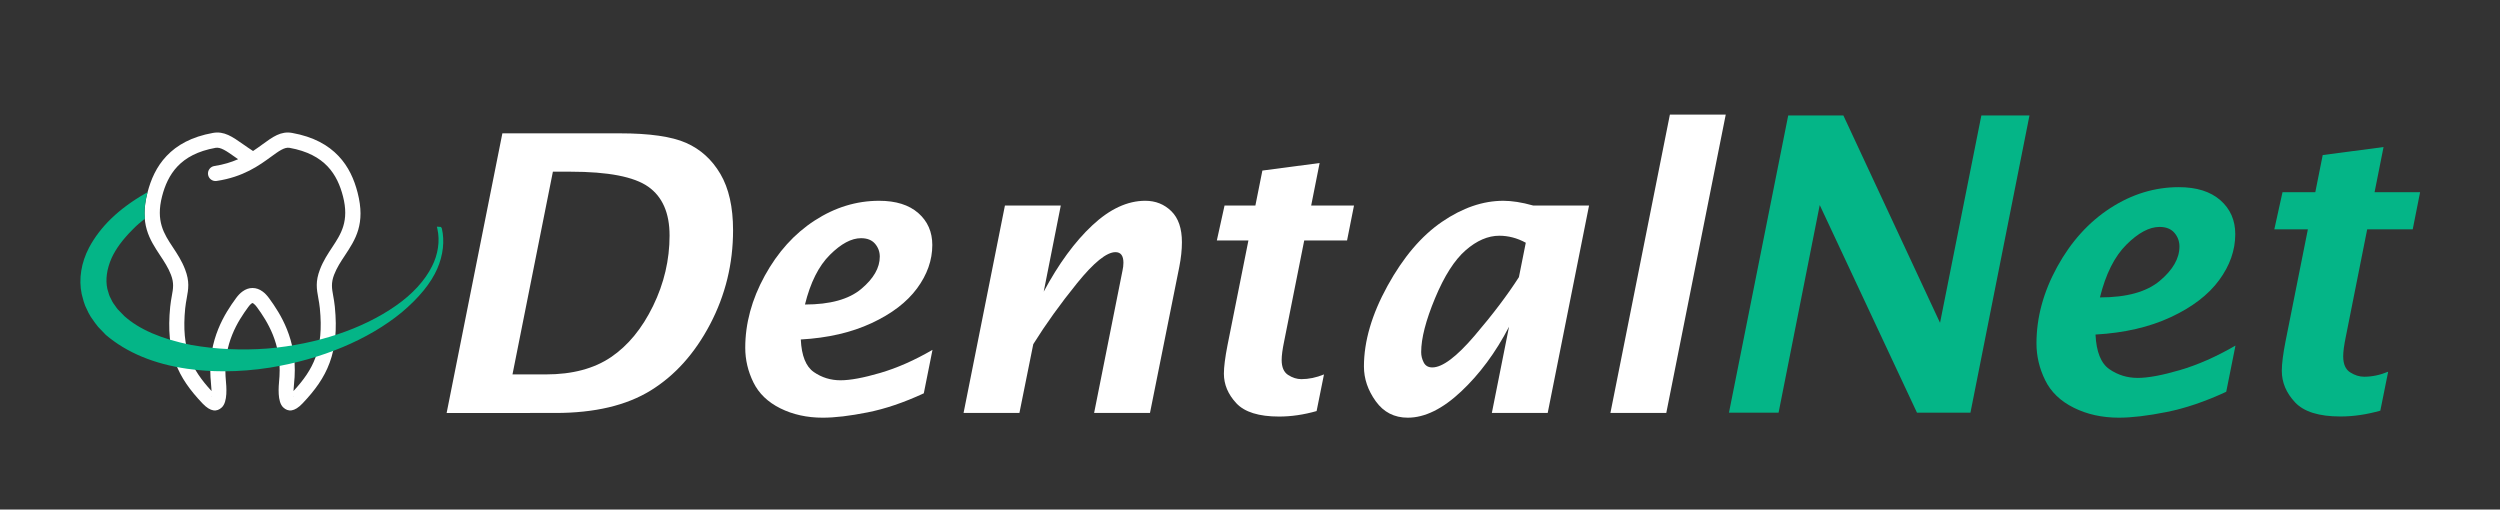
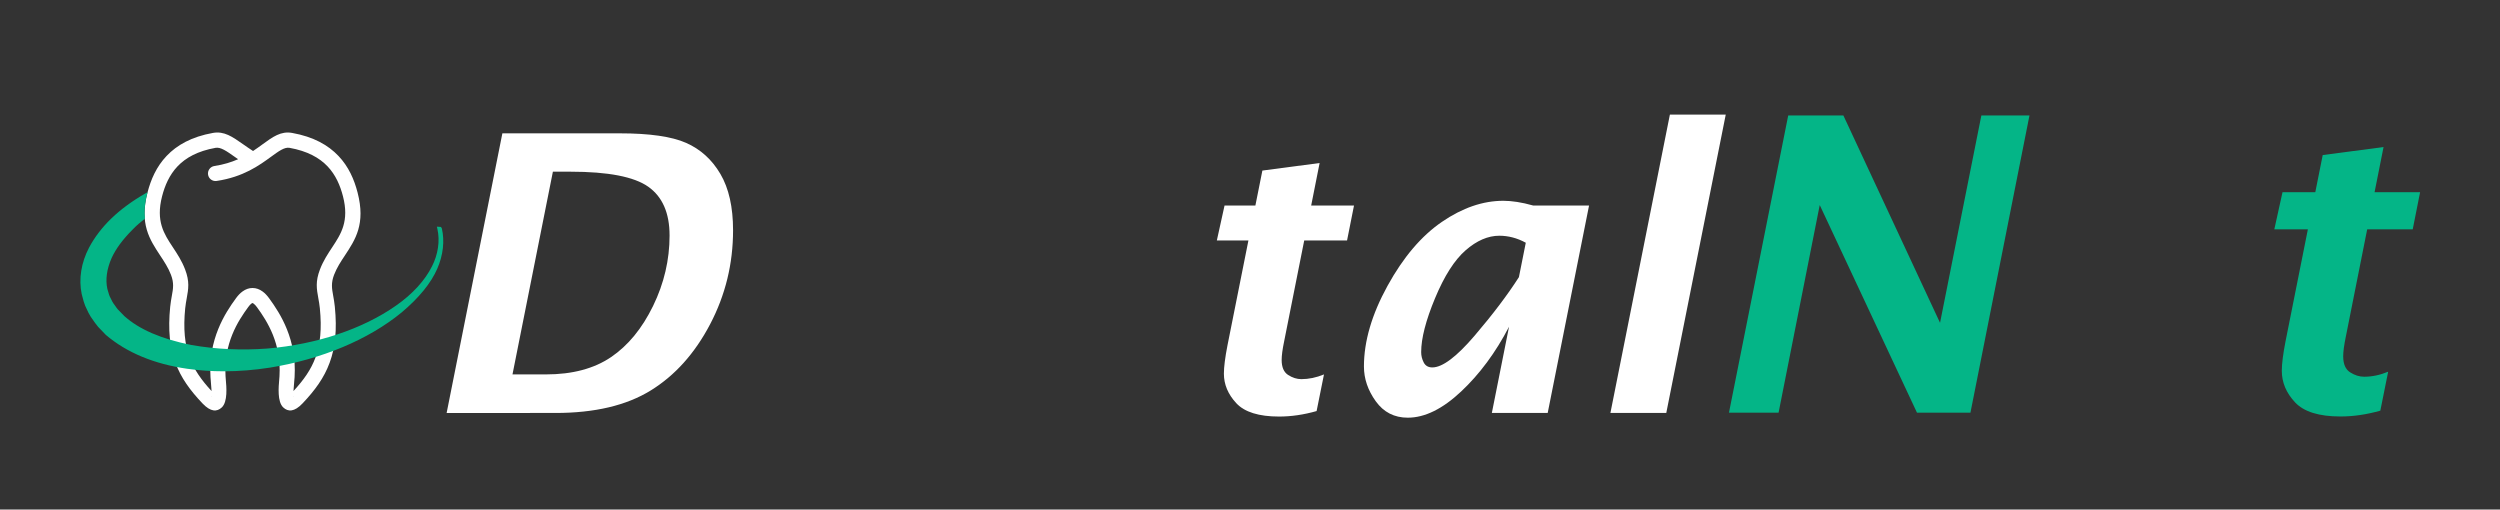
<svg xmlns="http://www.w3.org/2000/svg" version="1.1" id="Capa_1" x="0px" y="0px" width="255.12px" height="52px" viewBox="0 0 255.12 52" enable-background="new 0 0 255.12 52" xml:space="preserve">
  <rect x="0" y="0" width="255.12" height="52" fill="#333333" stroke="none" />
  <g>
    <path fill="#FFFFFF" d="M45.578,42.142l5.688-28.535h11.974c3.046,0,5.305,0.324,6.776,0.974c1.472,0.649,2.639,1.706,3.5,3.172   c0.861,1.465,1.292,3.381,1.292,5.745c0,3.419-0.781,6.617-2.343,9.593c-1.562,2.976-3.583,5.228-6.063,6.758   s-5.72,2.294-9.718,2.294H45.578z M52.298,38.208h3.414c2.701,0,4.919-0.591,6.656-1.773c1.736-1.183,3.164-2.924,4.283-5.225   s1.678-4.692,1.678-7.173c0-2.301-0.727-3.962-2.179-4.984c-1.452-1.021-4.094-1.532-7.924-1.532h-1.804L52.298,38.208z" />
-     <path fill="#FFFFFF" d="M94.272,40.137c-2.02,0.938-3.935,1.588-5.743,1.947c-1.808,0.36-3.329,0.54-4.564,0.54   c-1.609,0-3.053-0.318-4.334-0.954c-1.28-0.637-2.197-1.521-2.75-2.651c-0.554-1.132-0.83-2.308-0.83-3.529   c0-2.48,0.662-4.929,1.988-7.346c1.325-2.416,3.023-4.296,5.095-5.639c2.072-1.344,4.265-2.016,6.582-2.016   c1.711,0,3.042,0.418,3.996,1.254c0.951,0.835,1.428,1.922,1.428,3.258c0,1.543-0.519,3.019-1.555,4.425   c-1.037,1.407-2.584,2.591-4.644,3.548c-2.06,0.958-4.466,1.514-7.221,1.668c0.077,1.659,0.521,2.767,1.332,3.326   c0.812,0.56,1.718,0.838,2.723,0.838c0.991,0,2.343-0.25,4.055-0.752c1.712-0.501,3.488-1.284,5.329-2.352L94.272,40.137z    M82.145,31.075c2.564,0,4.478-0.528,5.741-1.587c1.263-1.057,1.894-2.156,1.894-3.297c0-0.5-0.161-0.938-0.483-1.317   c-0.323-0.378-0.799-0.567-1.431-0.567c-0.979,0-2.039,0.567-3.179,1.702C83.545,27.144,82.698,28.832,82.145,31.075z" />
-     <path fill="#FFFFFF" d="M98.33,42.142l4.221-21.17h5.7l-1.742,8.792c1.518-2.84,3.17-5.097,4.959-6.768   c1.788-1.671,3.589-2.507,5.403-2.507c1.055,0,1.941,0.354,2.662,1.062c0.721,0.707,1.08,1.762,1.08,3.163   c0,0.771-0.089,1.614-0.269,2.527l-2.99,14.9h-5.701l2.895-14.519c0.064-0.282,0.096-0.552,0.096-0.809   c0-0.721-0.271-1.081-0.812-1.081c-0.902,0-2.206,1.055-3.914,3.162c-1.708,2.108-3.198,4.185-4.474,6.229l-1.413,7.018H98.33z" />
    <path fill="#FFFFFF" d="M134.357,41.948c-1.308,0.373-2.584,0.56-3.826,0.56c-2.063,0-3.52-0.452-4.365-1.358   c-0.846-0.907-1.27-1.912-1.27-3.019c0-0.681,0.123-1.645,0.366-2.891l2.137-10.701h-3.223l0.787-3.567h3.147l0.713-3.566   l5.841-0.771l-0.861,4.338h4.37l-0.709,3.567h-4.371l-2.053,10.314c-0.167,0.801-0.25,1.428-0.25,1.88   c0,0.736,0.221,1.247,0.661,1.531c0.441,0.284,0.893,0.426,1.353,0.426c0.753,0,1.521-0.16,2.305-0.482L134.357,41.948z" />
    <path fill="#FFFFFF" d="M152.24,42.142l1.754-8.798c-1.363,2.624-2.992,4.826-4.888,6.607c-1.896,1.782-3.712,2.673-5.446,2.673   c-1.375,0-2.465-0.56-3.268-1.678c-0.804-1.118-1.205-2.301-1.205-3.547c0-2.571,0.803-5.315,2.409-8.233   c1.605-2.918,3.456-5.093,5.55-6.526c2.096-1.433,4.183-2.15,6.265-2.15c0.424,0,0.889,0.039,1.396,0.116s1.058,0.199,1.647,0.366   h5.706l-4.221,21.17H152.24z M155.003,28.281l0.7-3.511c-0.449-0.244-0.899-0.425-1.349-0.541   c-0.449-0.115-0.898-0.173-1.349-0.173c-1.156,0-2.303,0.494-3.439,1.484s-2.177,2.619-3.121,4.888   c-0.944,2.27-1.417,4.104-1.417,5.505c0,0.373,0.088,0.727,0.262,1.061s0.466,0.501,0.877,0.501c1.029,0,2.467-1.079,4.313-3.238   C152.324,32.099,153.833,30.106,155.003,28.281z" />
    <path fill="#FFFFFF" d="M164.339,42.142l6.069-30.444h5.7l-6.068,30.444H164.339z" />
    <path fill="#04B587" d="M176.438,42.111l6.045-30.325h5.631l9.863,21.158l4.216-21.158h4.91l-6.023,30.325h-5.457l-9.922-21.187   L181.5,42.111H176.438z" />
-     <path fill="#04B587" d="M227.182,39.98c-2.146,0.997-4.181,1.688-6.103,2.069c-1.921,0.383-3.537,0.574-4.851,0.574   c-1.709,0-3.245-0.338-4.604-1.015c-1.361-0.676-2.336-1.615-2.923-2.817c-0.588-1.201-0.883-2.451-0.883-3.749   c0-2.637,0.704-5.239,2.113-7.808c1.408-2.568,3.213-4.565,5.414-5.993c2.201-1.427,4.533-2.142,6.994-2.142   c1.818,0,3.233,0.445,4.246,1.333c1.012,0.888,1.519,2.042,1.519,3.463c0,1.639-0.551,3.206-1.652,4.701   c-1.102,1.496-2.746,2.754-4.936,3.771c-2.188,1.019-4.746,1.608-7.674,1.772c0.082,1.763,0.555,2.941,1.415,3.535   c0.862,0.594,1.827,0.891,2.895,0.891c1.053,0,2.488-0.266,4.308-0.799c1.819-0.532,3.707-1.365,5.665-2.5L227.182,39.98z    M214.294,30.351c2.725,0,4.758-0.562,6.101-1.686c1.342-1.124,2.013-2.292,2.013-3.505c0-0.53-0.17-0.997-0.513-1.399   c-0.343-0.401-0.85-0.603-1.521-0.603c-1.041,0-2.167,0.603-3.38,1.809C215.783,26.172,214.883,27.967,214.294,30.351z" />
    <path fill="#04B587" d="M242.908,41.906c-1.39,0.396-2.745,0.595-4.065,0.595c-2.193,0-3.74-0.481-4.639-1.444   c-0.899-0.963-1.35-2.032-1.35-3.207c0-0.724,0.13-1.748,0.391-3.073l2.269-11.372h-3.424l0.836-3.791h3.346l0.757-3.79l6.208-0.82   l-0.917,4.61h4.646l-0.753,3.791h-4.646l-2.182,10.962c-0.177,0.852-0.266,1.518-0.266,1.998c0,0.782,0.234,1.324,0.703,1.626   c0.469,0.303,0.948,0.453,1.438,0.453c0.801,0,1.616-0.17,2.448-0.512L242.908,41.906z" />
  </g>
  <g id="Layer_x0020_1_1_">
    <path fill="#FFFFFF" d="M22.106,18.466c-0.421,0.062-0.816-0.229-0.875-0.65c-0.062-0.423,0.231-0.814,0.65-0.875   c0.942-0.143,1.735-0.393,2.418-0.693c-0.13-0.089-0.254-0.179-0.378-0.265c-0.797-0.561-1.406-0.991-1.922-0.897   c-1.826,0.326-3.051,1.014-3.881,1.888c-0.834,0.879-1.295,1.961-1.579,3.058c-0.655,2.544,0.201,3.84,1.093,5.189   c0.457,0.691,0.92,1.396,1.257,2.275c0.474,1.237,0.339,1.986,0.165,2.944c-0.054,0.304-0.114,0.633-0.155,1.018   c-0.207,2.104-0.046,3.682,0.444,5.016c0.459,1.254,1.222,2.32,2.247,3.433c-0.018-0.348-0.057-0.786-0.083-1.086   c-0.014-0.159-0.027-0.296-0.027-0.333c-0.117-1.934,0.246-3.558,0.788-4.902c0.537-1.331,1.242-2.375,1.826-3.17   c0.206-0.282,0.423-0.505,0.654-0.672c0.326-0.238,0.666-0.356,1.021-0.354c0.362,0,0.707,0.12,1.029,0.358   c0.229,0.164,0.45,0.396,0.667,0.693c0.585,0.802,1.287,1.845,1.816,3.167c0.538,1.339,0.896,2.956,0.781,4.88   c0,0.039-0.016,0.174-0.029,0.333c-0.026,0.3-0.067,0.738-0.085,1.086c1.027-1.112,1.791-2.179,2.249-3.433   c0.49-1.334,0.652-2.911,0.442-5.016c-0.039-0.385-0.098-0.714-0.154-1.018c-0.173-0.958-0.309-1.707,0.166-2.944   c0.336-0.88,0.802-1.584,1.259-2.275c0.889-1.35,1.745-2.646,1.09-5.189c-0.282-1.097-0.742-2.181-1.576-3.058   c-0.832-0.874-2.057-1.563-3.883-1.888c-0.507-0.091-1.096,0.339-1.873,0.906C26.437,16.888,24.833,18.058,22.106,18.466   L22.106,18.466L22.106,18.466z M25.822,15.41c0.342-0.227,0.654-0.453,0.94-0.661c1.081-0.79,1.902-1.389,3.043-1.186   c2.191,0.391,3.688,1.248,4.733,2.349c1.045,1.096,1.61,2.414,1.953,3.738c0.827,3.204-0.214,4.78-1.295,6.42   c-0.41,0.616-0.823,1.247-1.104,1.973c-0.324,0.847-0.222,1.408-0.093,2.124c0.061,0.34,0.129,0.709,0.171,1.14   c0.233,2.354,0.043,4.147-0.526,5.698c-0.568,1.555-1.508,2.835-2.771,4.163c-0.829,0.875-1.474,0.879-1.973,0.404   c-0.607-0.579-0.474-2.07-0.402-2.886c0.008-0.096,0.019-0.173,0.023-0.292c0.1-1.665-0.208-3.059-0.67-4.216   c-0.474-1.174-1.103-2.112-1.631-2.834c-0.117-0.16-0.228-0.278-0.334-0.355c-0.055-0.043-0.097-0.063-0.118-0.063   c-0.023,0-0.063,0.02-0.116,0.058c-0.093,0.069-0.2,0.182-0.313,0.34c-0.531,0.723-1.17,1.662-1.641,2.834   c-0.468,1.159-0.781,2.563-0.681,4.236c0.007,0.119,0.013,0.196,0.022,0.292c0.074,0.815,0.208,2.307-0.4,2.886   c-0.5,0.475-1.144,0.471-1.974-0.404c-1.261-1.328-2.199-2.608-2.769-4.163c-0.57-1.551-0.762-3.345-0.528-5.698   c0.044-0.431,0.111-0.8,0.171-1.14c0.131-0.716,0.233-1.277-0.091-2.124c-0.278-0.726-0.694-1.356-1.103-1.973   c-1.081-1.64-2.122-3.216-1.294-6.42c0.342-1.324,0.907-2.641,1.951-3.738c1.043-1.101,2.543-1.958,4.73-2.349   c1.143-0.203,1.978,0.385,3.078,1.158C25.124,14.94,25.463,15.179,25.822,15.41L25.822,15.41L25.822,15.41z M29.96,40.453   c0.069,0.064,0.04,0.034-0.014-0.034C29.95,40.438,29.957,40.447,29.96,40.453z M21.578,40.453c0.006-0.006,0.01-0.016,0.013-0.034   C21.538,40.487,21.511,40.518,21.578,40.453z" />
  </g>
  <g>
    <path fill="#04B587" d="M45.088,23.306L45,23.16l-0.417-0.032l0.057,0.257c0.267,1.196,0.064,2.58-0.556,3.794   c-0.725,1.45-1.993,2.835-3.667,4.005c-3.405,2.389-8.063,3.945-13.112,4.382c-2.618,0.2-5.277,0.078-7.766-0.358   c-3.087-0.619-5.335-1.593-6.863-2.964l-0.656-0.677c-0.107-0.125-0.187-0.242-0.264-0.356c-0.065-0.097-0.129-0.19-0.199-0.276   c-0.081-0.118-0.147-0.257-0.217-0.405c-0.05-0.105-0.101-0.211-0.148-0.294c-0.059-0.136-0.098-0.279-0.14-0.431   c-0.031-0.113-0.063-0.227-0.096-0.315c-0.21-0.952-0.059-2.047,0.437-3.165c0.43-0.938,1.122-1.878,2.121-2.88   c0.413-0.436,0.874-0.818,1.272-1.13c-0.077-0.751-0.014-1.617,0.266-2.664c0.004-0.017,0.01-0.032,0.014-0.048l-0.234,0.136   c-2.717,1.567-4.596,3.378-5.747,5.534c-0.801,1.532-1.068,3.207-0.75,4.728c0.033,0.115,0.063,0.232,0.093,0.35   c0.072,0.277,0.146,0.565,0.264,0.851c0.057,0.115,0.11,0.229,0.162,0.344c0.115,0.253,0.235,0.515,0.403,0.773l0.14,0.202   c0.2,0.29,0.408,0.59,0.618,0.835l0.789,0.821c2.125,1.807,4.921,2.969,8.307,3.455c1.209,0.171,2.466,0.257,3.732,0.257l0,0   c1.534,0,3.119-0.126,4.713-0.376c5.292-0.861,10.062-2.861,13.433-5.633c1.771-1.489,2.994-2.991,3.635-4.462   C45.222,26.047,45.389,24.588,45.088,23.306z" />
  </g>
</svg>